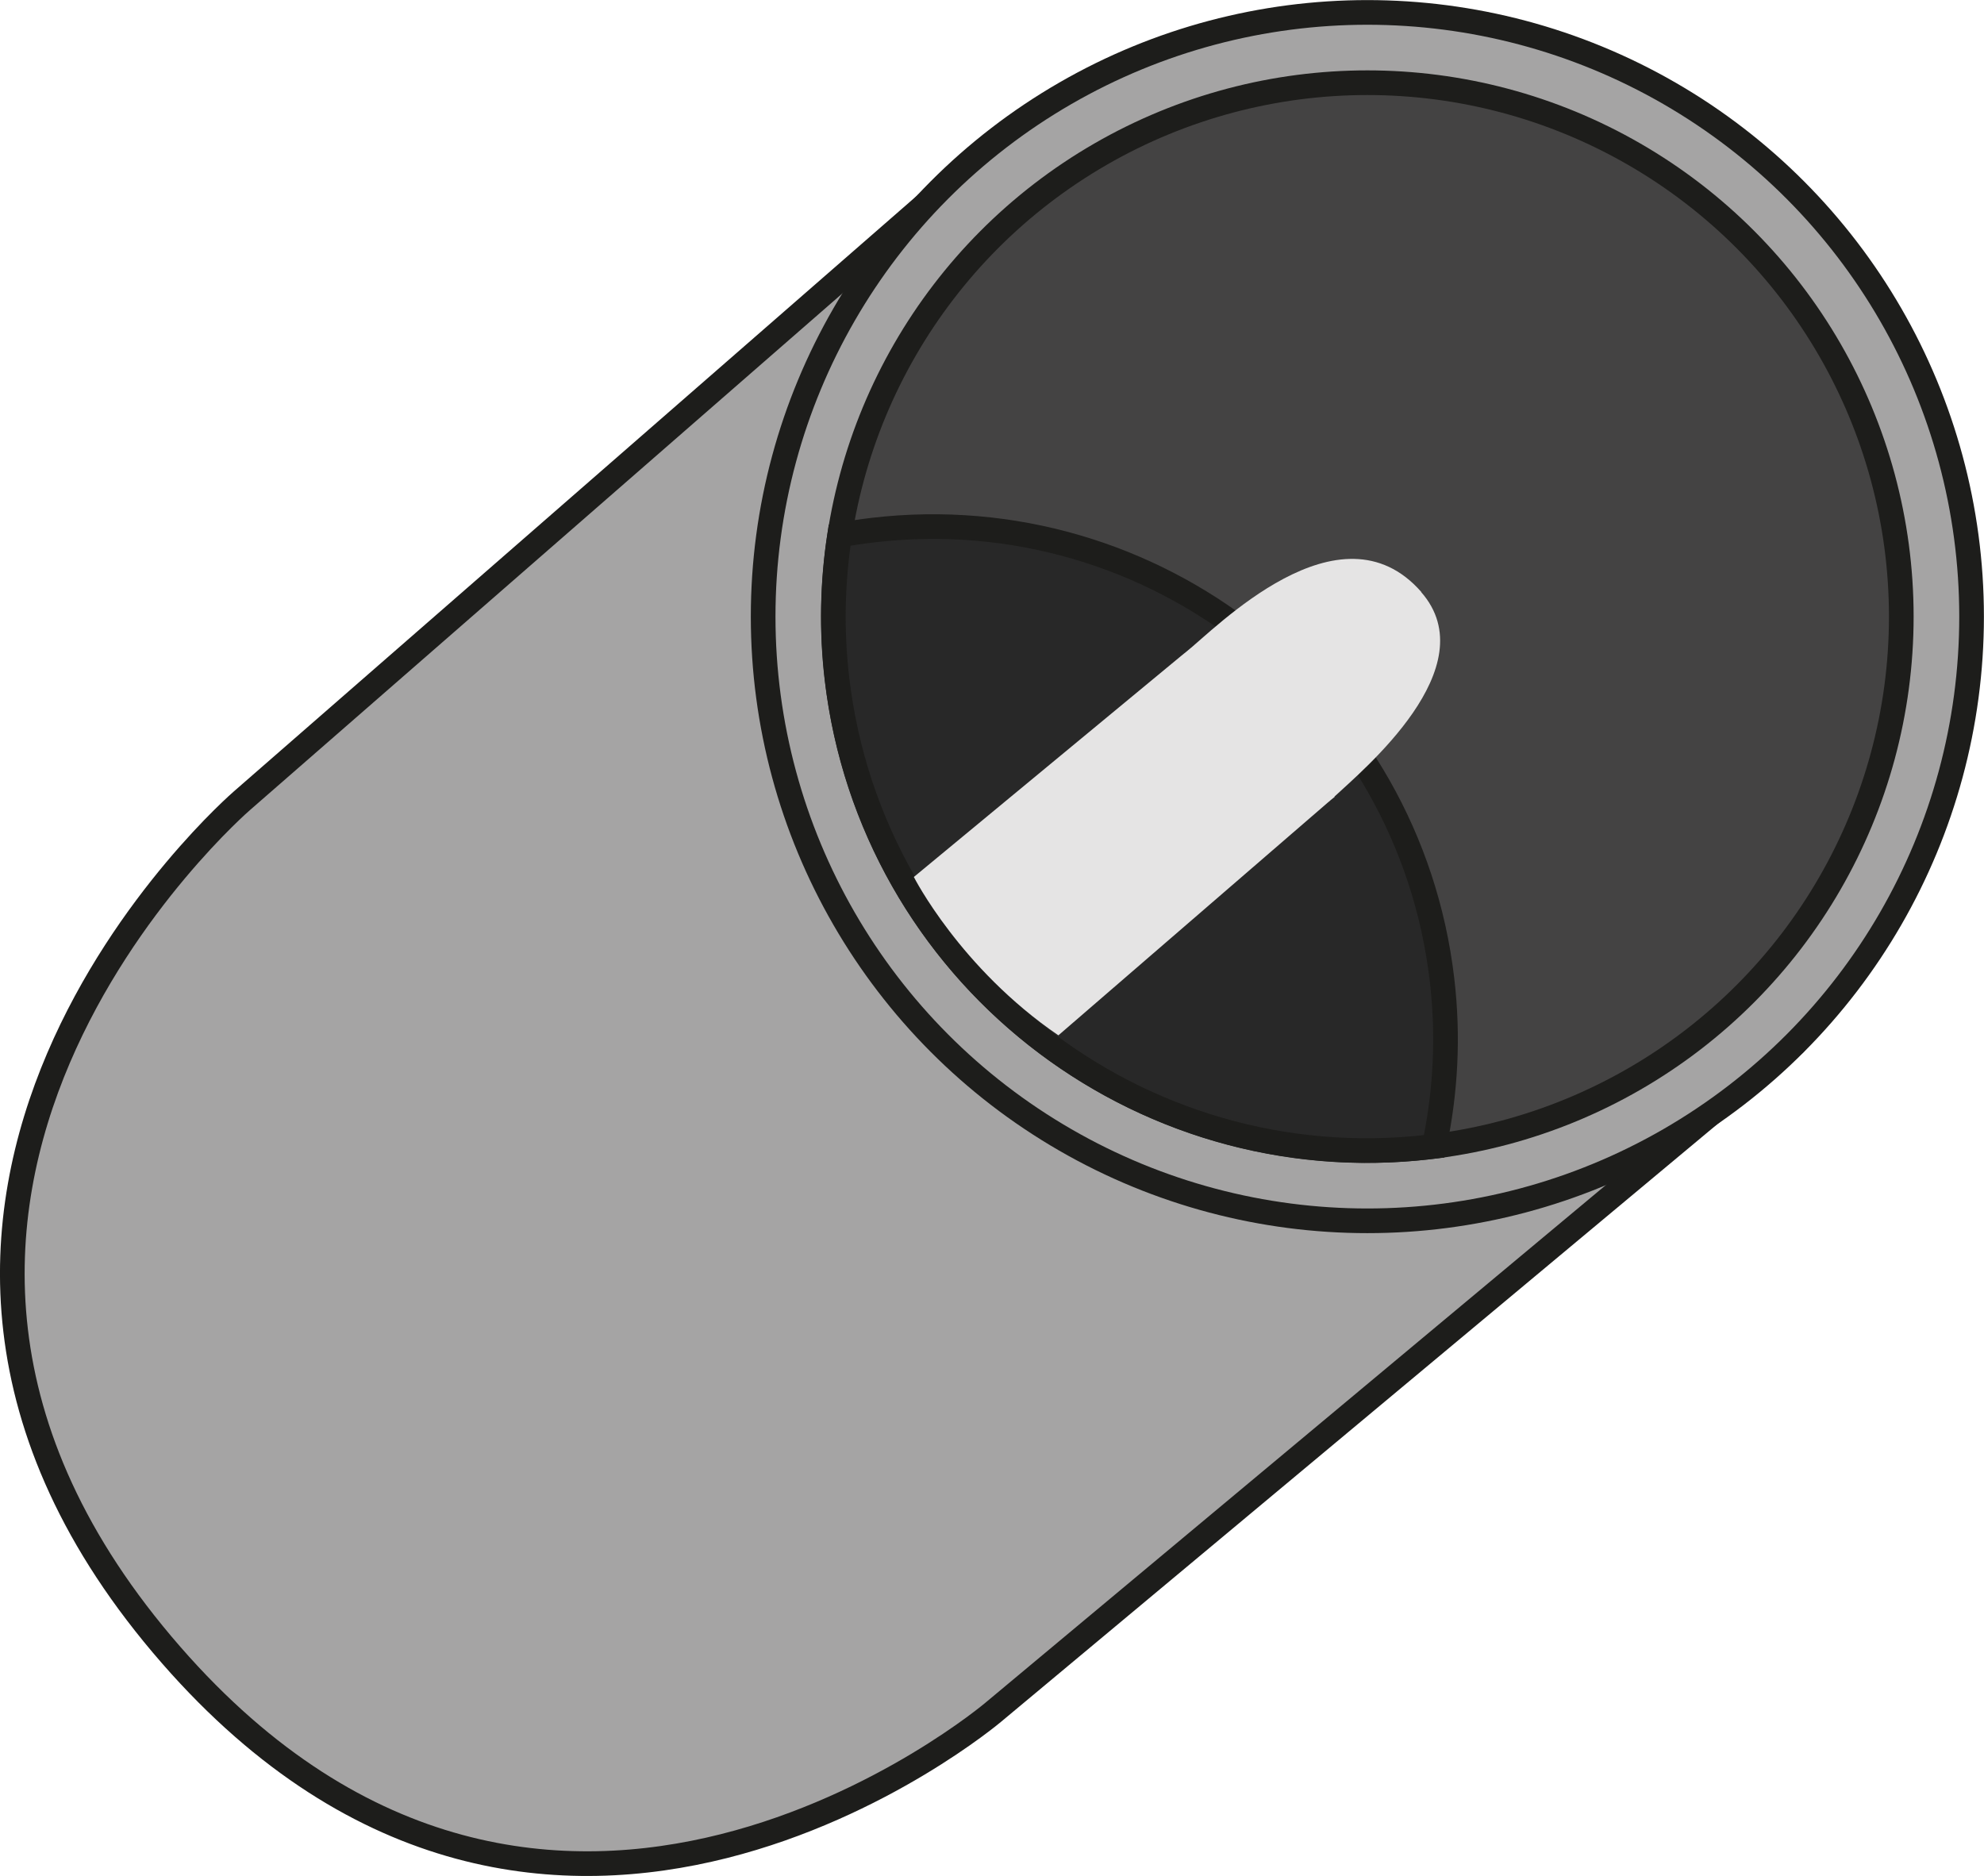
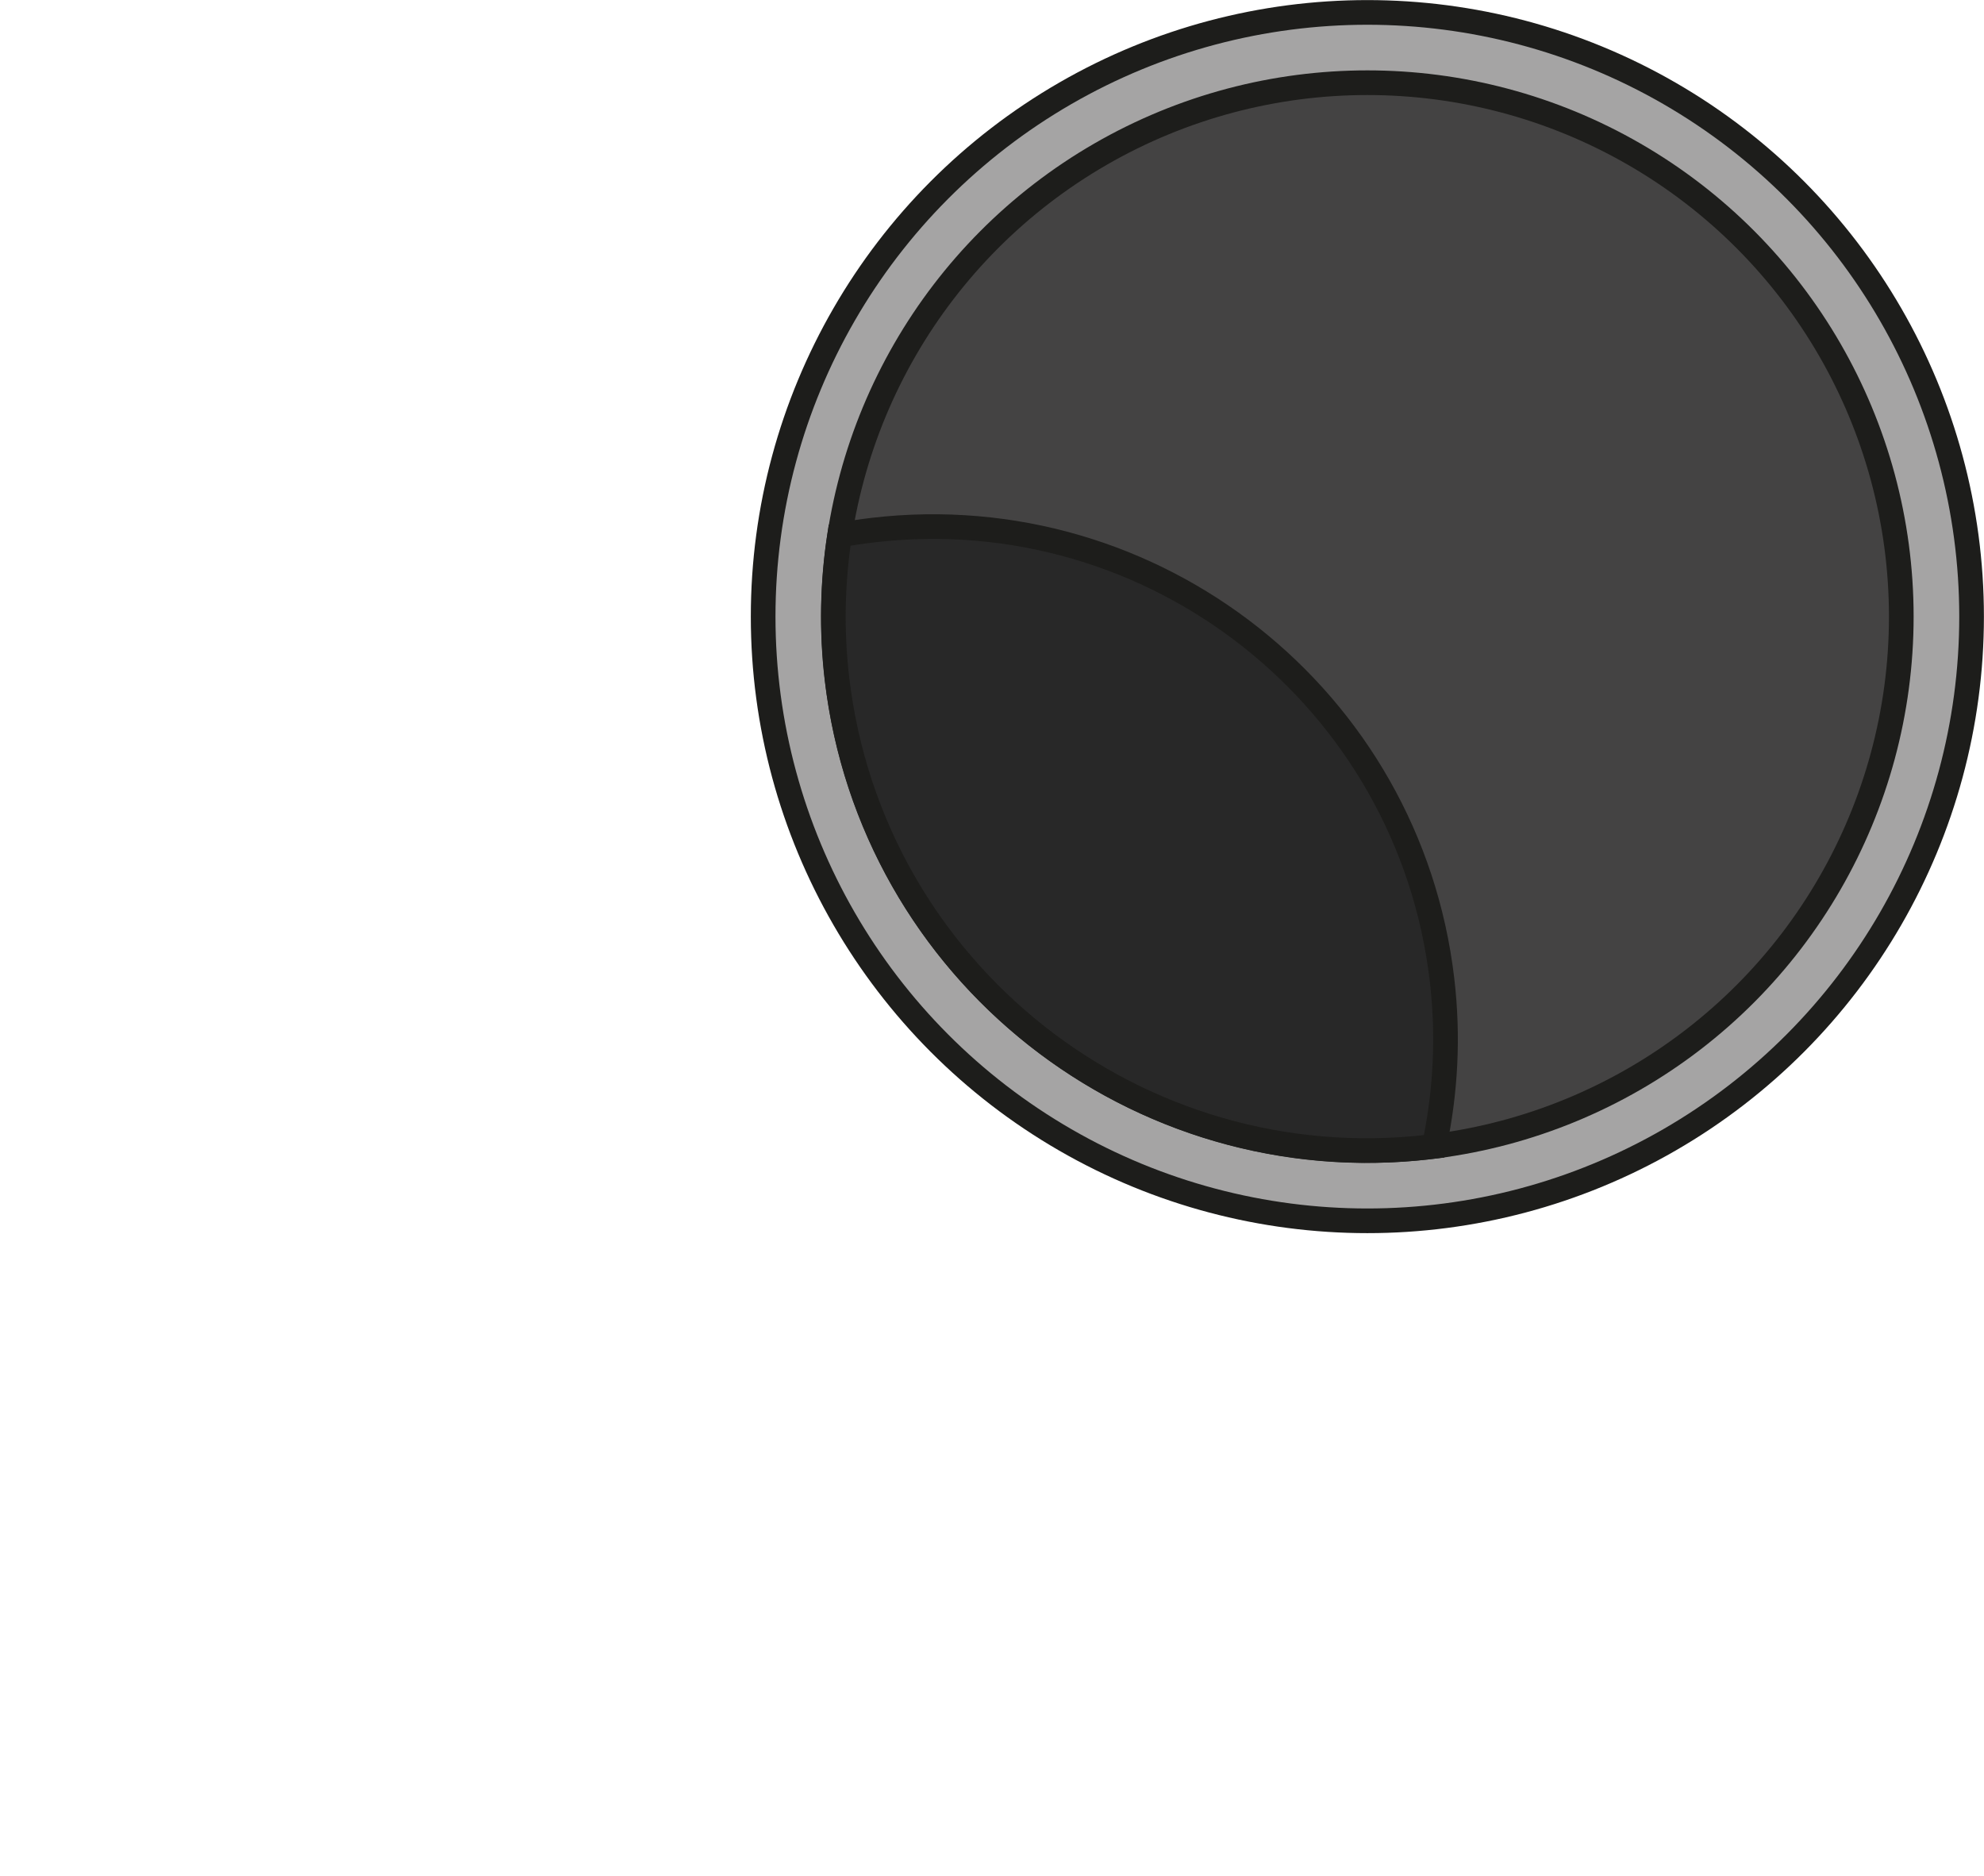
<svg xmlns="http://www.w3.org/2000/svg" id="Calque_1" data-name="Calque 1" viewBox="0 0 241.31 228.18">
  <defs>
    <style>
      .cls-1 {
        fill: #a5a4a4;
        stroke-linecap: round;
        stroke-linejoin: round;
      }

      .cls-1, .cls-2, .cls-3 {
        stroke: #1d1d1b;
        stroke-width: 3px;
      }

      .cls-2 {
        fill: #282828;
      }

      .cls-2, .cls-3 {
        stroke-miterlimit: 10;
      }

      .cls-3 {
        fill: #444343;
      }

      .cls-4 {
        fill: #e5e4e4;
        stroke-width: 0px;
      }
    </style>
  </defs>
-   <path class="cls-1" d="m116.01,21.88L29.43,97.39s-56.64,48.86-8.61,103.92c45.96,52.69,99.98,6.96,99.98,6.96l97.45-81.31L116.01,21.88Z" />
  <circle class="cls-1" cx="166.31" cy="75" r="73.49" />
  <circle class="cls-3" cx="166.31" cy="75" r="64.94" />
  <path class="cls-2" d="m175.39,119.17c-4.01-34.22-35.01-58.7-69.23-54.69-1.36.16-2.71.36-4.04.61-.87,5.66-1.02,11.52-.32,17.48,4.18,35.62,36.45,61.11,72.07,56.93.19-.02.38-.06.57-.08,1.38-6.48,1.77-13.29.95-20.25Z" />
-   <path class="cls-4" d="m172.87,72c-9.93-11.32-25.14,4.57-28.64,7.32h0s-.24.19-.24.19c-.15.12-.27.22-.33.27l-32.51,26.89s5.64,11.11,17.58,19.26l32.87-28.4h.01s.09-.07.25-.22l.48-.39-.03-.03c3.36-3.15,18.57-15.73,10.54-24.88Z" />
</svg>